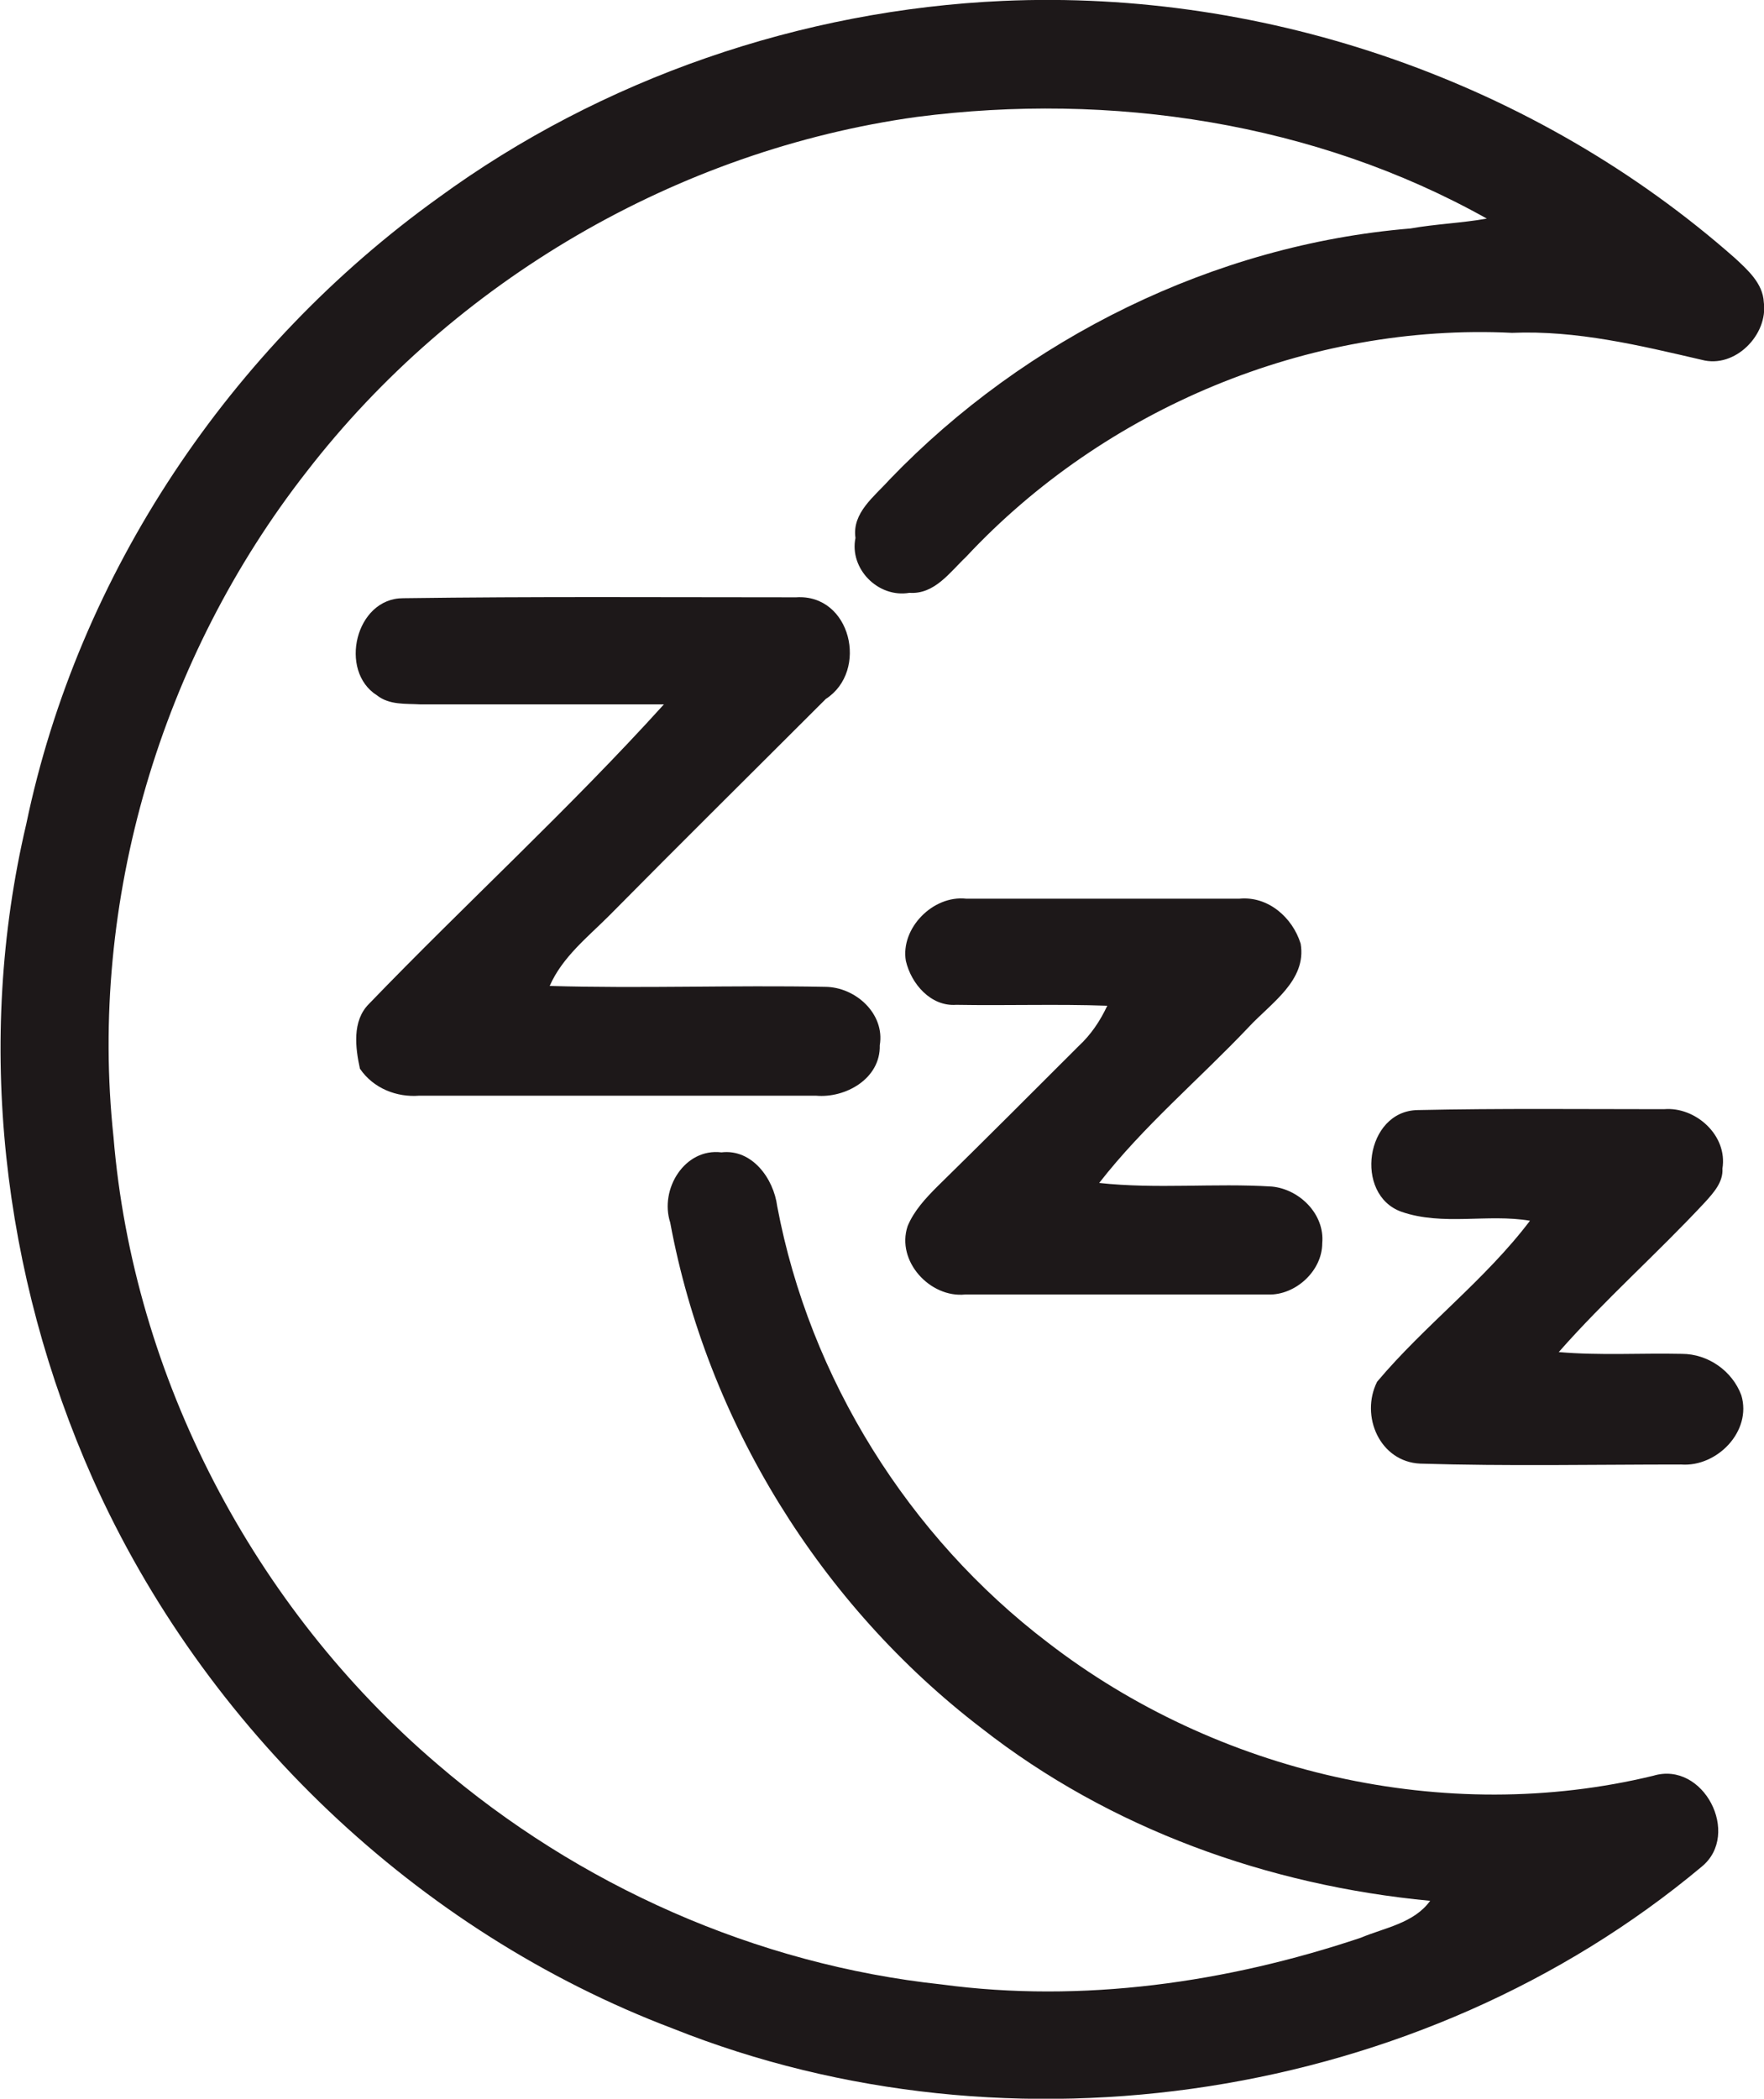
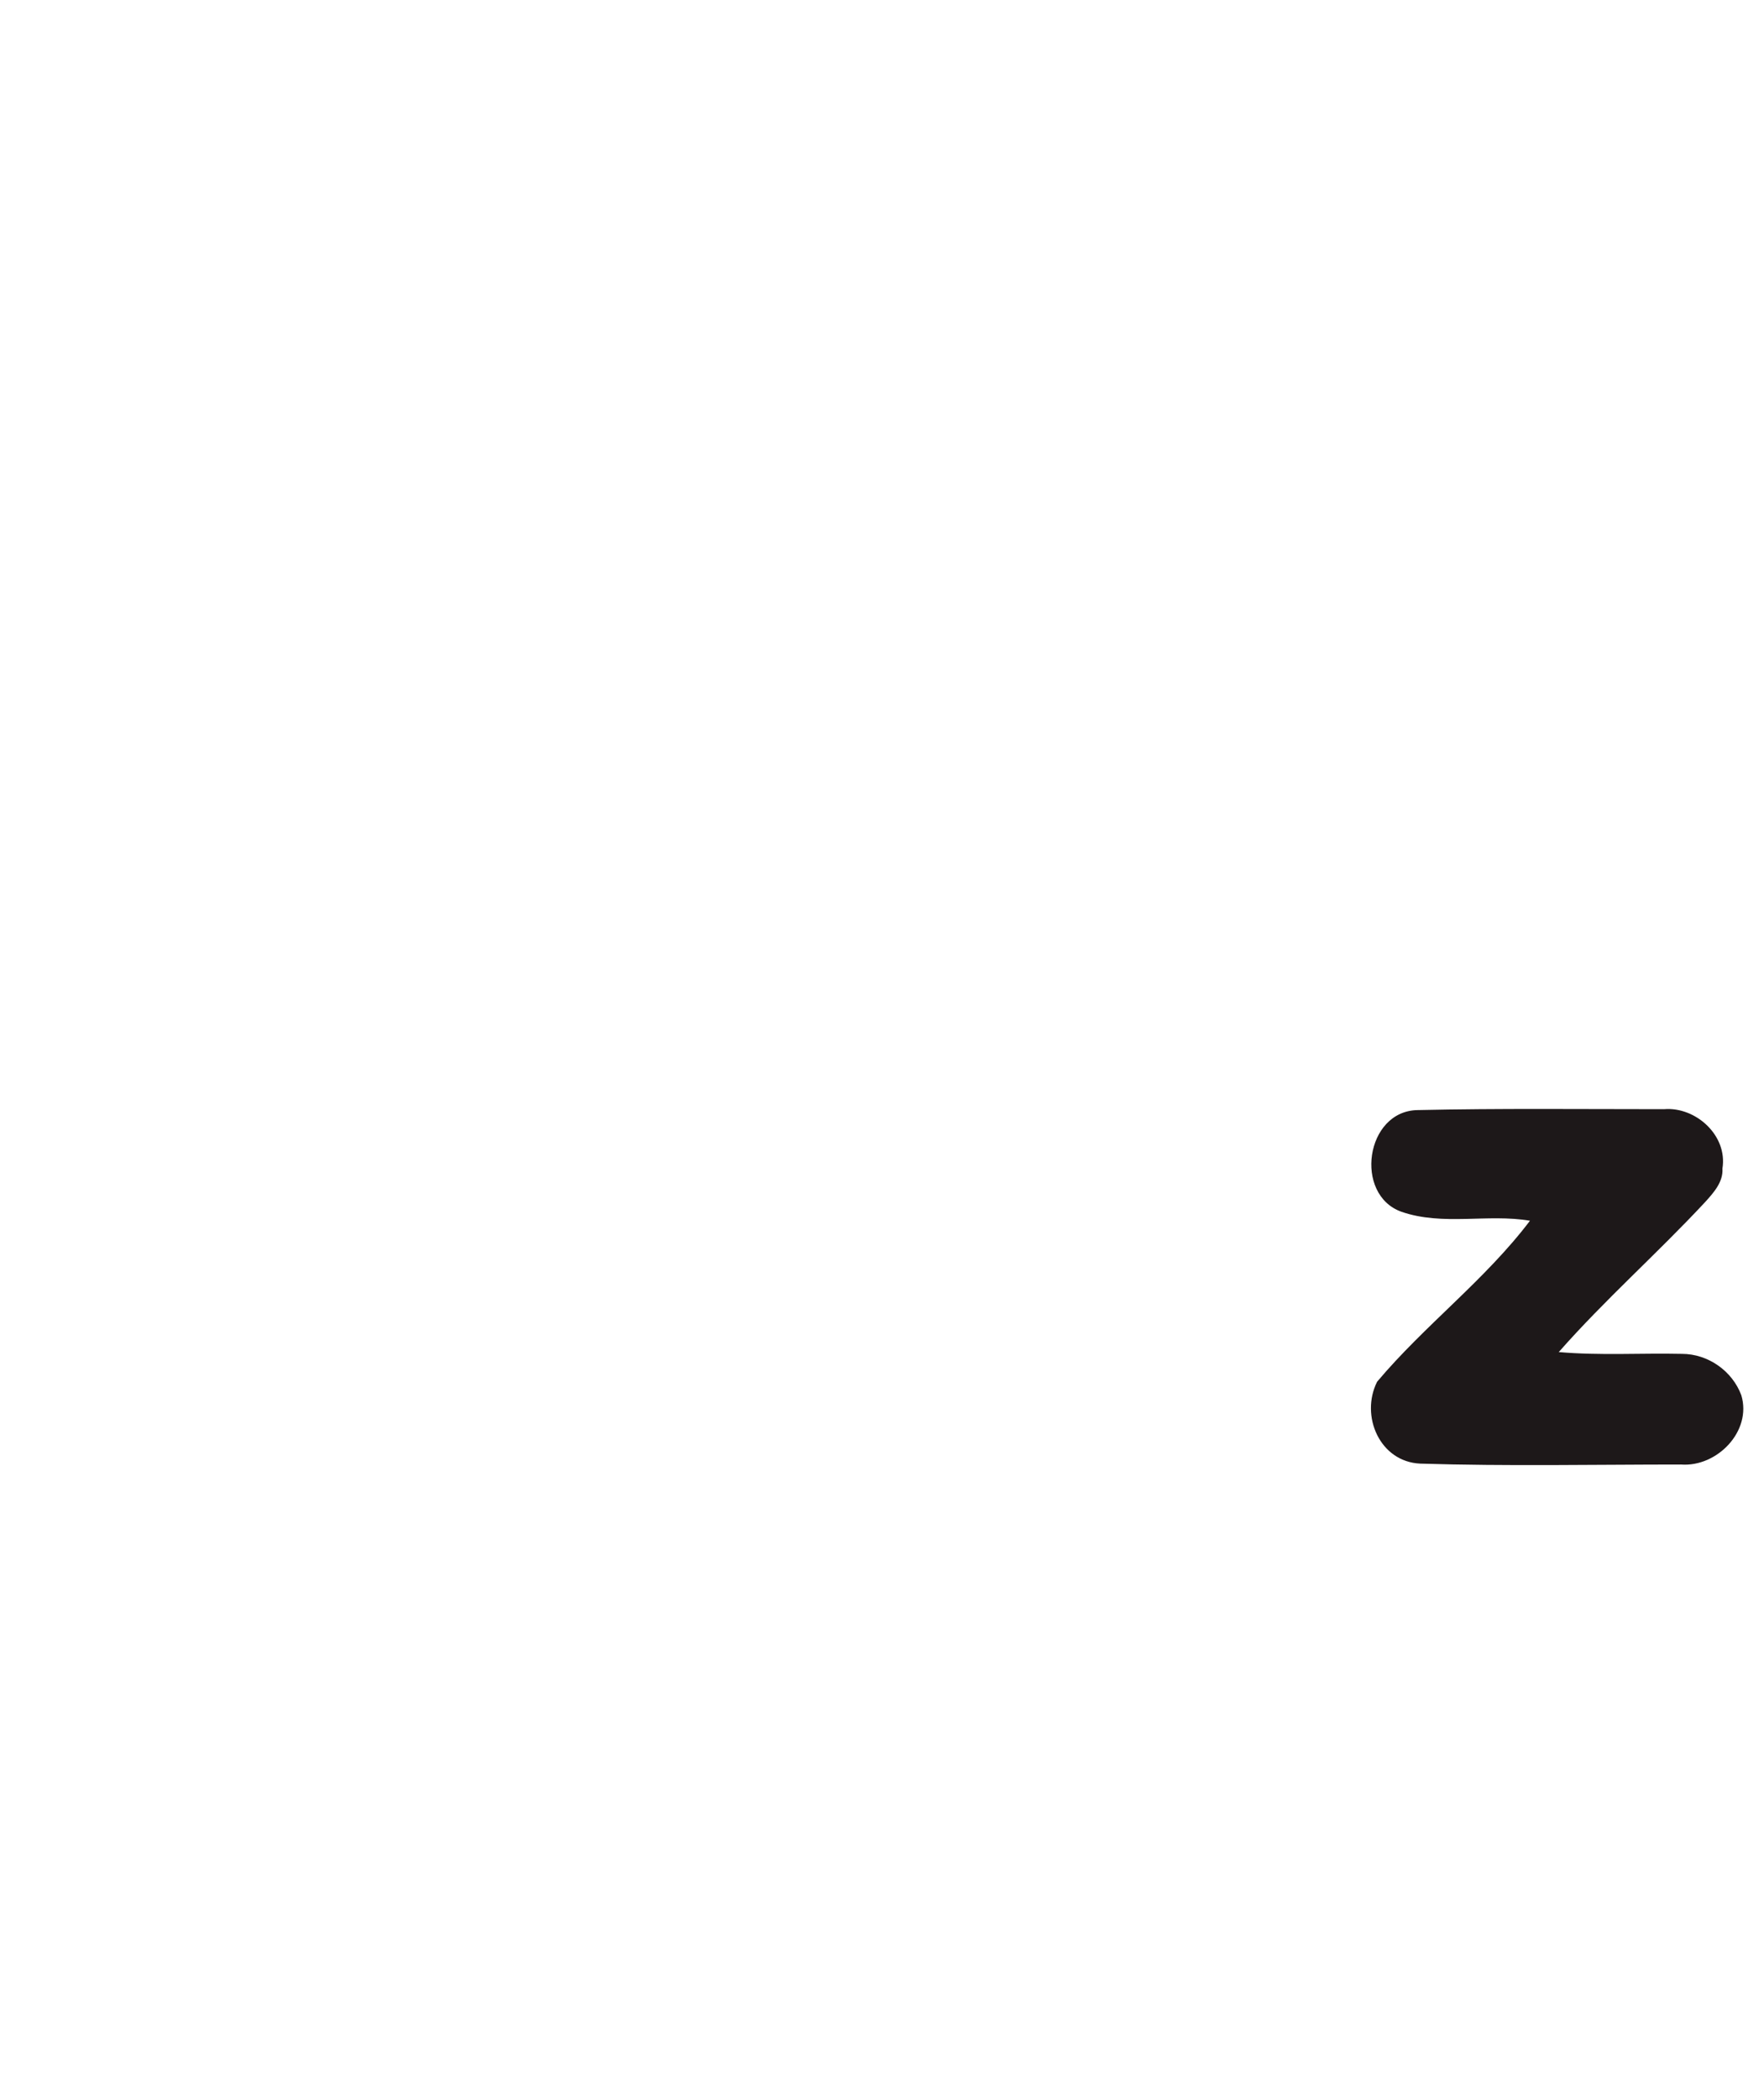
<svg xmlns="http://www.w3.org/2000/svg" xml:space="preserve" width="66.099mm" height="78.621mm" version="1.1" style="shape-rendering:geometricPrecision; text-rendering:geometricPrecision; image-rendering:optimizeQuality; fill-rule:evenodd; clip-rule:evenodd" viewBox="0 0 1961 2333">
  <defs>
    <style type="text/css">
   
    .fil0 {fill:#1D1819}
   
  </style>
  </defs>
  <g id="Layer_x0020_1">
    <g id="_629823184">
-       <path class="fil0" d="M487 220c182,-133 404,-209 628,-219 295,-13 593,91 814,286 14,13 31,28 32,49 5,36 -32,74 -69,64 -69,-16 -139,-33 -211,-30 -226,-11 -453,84 -607,249 -18,17 -35,42 -63,40 -35,6 -67,-27 -60,-61 -4,-28 21,-46 38,-65 151,-157 361,-261 579,-279 28,-5 57,-6 85,-11 -191,-107 -418,-141 -634,-113 -266,37 -514,182 -678,394 -162,207 -243,478 -215,740 22,267 156,523 360,697 157,135 355,223 561,245 156,21 317,-2 466,-52 26,-11 59,-16 77,-41 -180,-17 -356,-80 -499,-192 -179,-137 -305,-341 -346,-562 -12,-37 16,-83 57,-78 34,-4 58,29 62,60 36,191 146,367 301,485 188,145 442,204 673,148 56,-17 98,65 54,101 -312,261 -768,330 -1144,180 -285,-108 -521,-334 -645,-611 -101,-227 -131,-486 -74,-728 58,-279 227,-530 458,-696z" />
-       <path class="fil0" d="M419 773c-43,-27 -24,-108 29,-108 146,-2 291,-1 437,-1 61,-4 81,82 33,113 -80,80 -161,160 -241,241 -24,24 -52,46 -66,78 102,3 204,-1 306,1 34,0 67,30 61,65 1,37 -38,59 -71,56 -147,0 -294,0 -441,0 -25,2 -51,-8 -66,-30 -5,-23 -9,-53 10,-72 108,-112 223,-217 328,-333 -91,0 -181,0 -271,0 -16,-1 -34,1 -48,-10z" />
-       <path class="fil0" d="M1007 1068c-6,-36 30,-73 67,-69 101,0 203,0 304,0 32,-3 59,21 68,50 7,41 -33,66 -58,93 -55,58 -117,110 -166,173 64,7 128,0 192,4 31,3 59,31 56,63 0,31 -30,58 -60,57 -113,0 -225,0 -337,0 -39,4 -77,-37 -64,-76 7,-17 20,-31 33,-44 53,-52 105,-104 157,-156 14,-13 24,-28 32,-45 -56,-2 -112,0 -168,-1 -28,2 -50,-23 -56,-49z" />
      <path class="fil0" d="M1558 1347c-53,-19 -40,-112 18,-113 91,-2 183,-1 274,-1 35,-3 71,29 65,66 1,15 -10,27 -19,37 -53,57 -112,109 -163,167 46,4 91,1 137,2 29,0 56,19 66,46 12,40 -27,80 -67,77 -97,0 -193,2 -290,-1 -45,-2 -67,-53 -48,-91 53,-63 120,-113 170,-179 -47,-8 -97,6 -143,-10z" />
    </g>
  </g>
</svg>